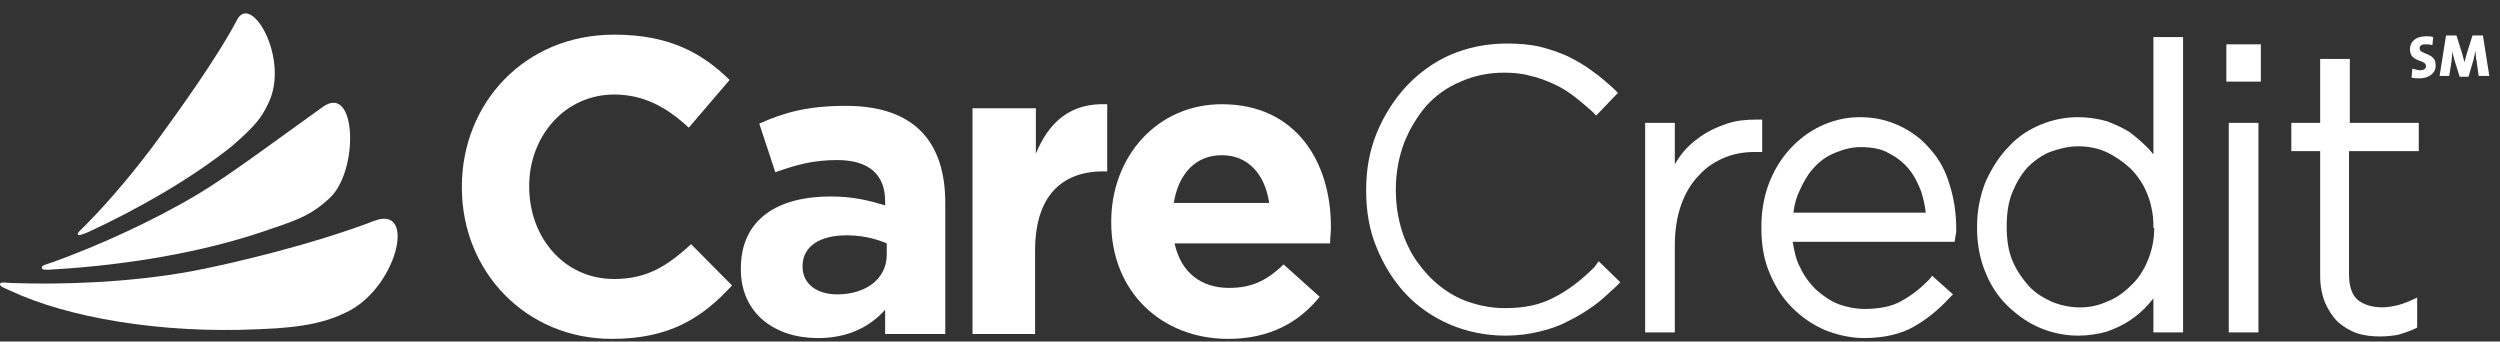
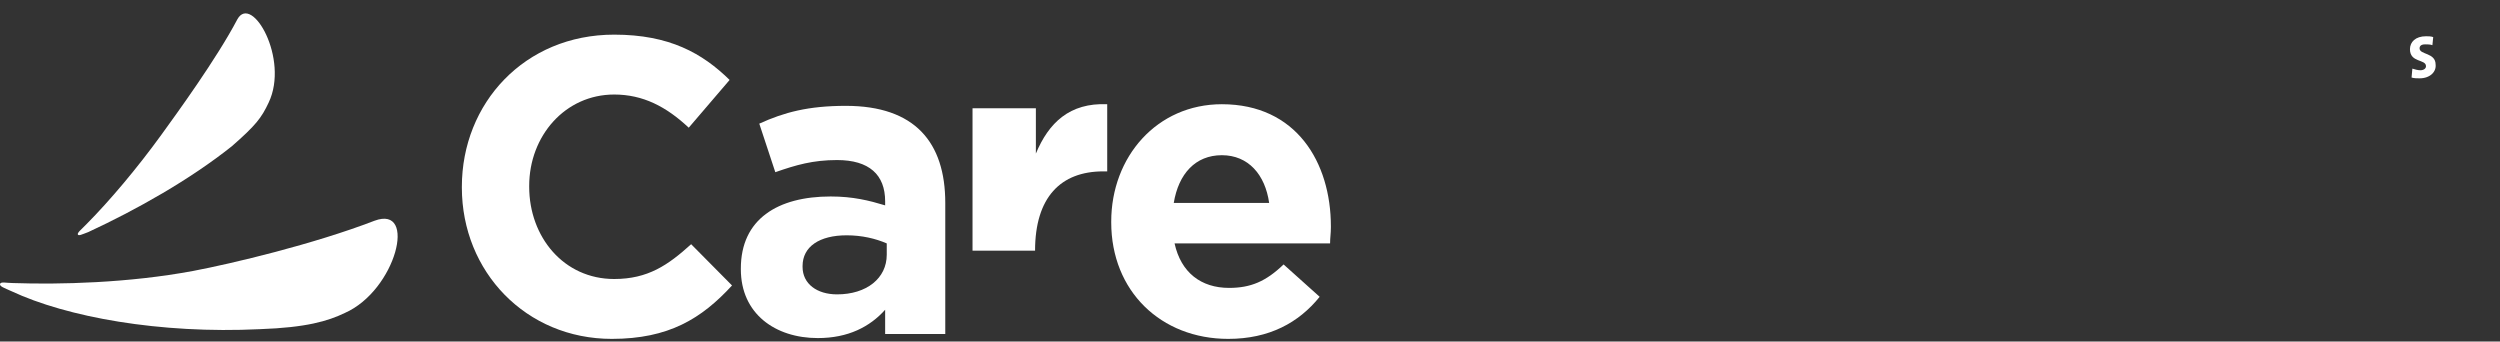
<svg xmlns="http://www.w3.org/2000/svg" width="183" height="25" viewBox="0 0 183 25" fill="none">
  <rect x="0" y="0" width="183" height="25" fill="#333333" stroke="none" />
-   <path d="M24.067 14.559C26.297 12.604 26.12 6.089 23.656 7.807C20.252 10.235 16.79 12.841 14.501 14.204C11.039 16.277 6.99 18.053 4.055 19.12C3.234 19.416 3.058 19.416 3.058 19.593C3.058 19.771 3.293 19.771 4.055 19.712C8.985 19.416 14.853 18.527 19.841 16.75C22.189 15.98 22.951 15.566 24.067 14.559Z" fill="white" />
  <path d="M25.24 22.91C28.996 21.252 30.58 14.974 27.412 16.159C22.952 17.876 16.966 19.298 14.149 19.831C9.396 20.719 4.349 20.837 0.945 20.719C0.476 20.719 0.065 20.601 0.006 20.778C-0.052 20.956 0.3 21.075 0.828 21.311C4.877 23.207 11.684 24.451 19.02 24.095C22.423 23.977 24.008 23.503 25.24 22.91Z" fill="white" />
  <path d="M19.665 7.511C21.191 4.313 18.433 -0.485 17.377 1.41C15.851 4.313 12.917 8.34 11.802 9.88C10.041 12.308 8.046 14.678 6.344 16.395C5.933 16.81 5.64 17.047 5.699 17.165C5.757 17.284 5.992 17.165 6.462 16.988C10.041 15.329 13.914 13.138 16.966 10.709C18.726 9.169 19.137 8.636 19.665 7.511Z" fill="white" />
-   <path d="M177.054 11.065V8.992H172.007V4.313H169.836V8.992H167.724V11.065H169.836V20.186C169.836 20.897 169.954 21.548 170.188 22.14C170.423 22.673 170.716 23.147 171.127 23.562C171.538 23.917 172.007 24.213 172.536 24.391C173.064 24.569 173.651 24.628 174.237 24.628C174.707 24.628 175.176 24.569 175.528 24.509C175.939 24.391 176.291 24.273 176.702 24.095L176.937 23.977V21.785L176.409 22.022C175.998 22.2 175.646 22.318 175.352 22.377C175.059 22.436 174.766 22.496 174.413 22.496C173.651 22.496 173.064 22.318 172.594 21.963C172.184 21.607 171.949 21.015 171.949 20.067V11.065H177.054ZM162.97 5.971H165.494V3.246H162.97V5.971ZM163.146 24.332H165.318V8.992H163.146V24.332ZM157.689 16.691C157.689 17.58 157.513 18.35 157.219 19.061C156.926 19.771 156.515 20.423 155.987 20.897C155.459 21.43 154.872 21.844 154.226 22.081C152.935 22.673 151.468 22.614 150.177 22.081C149.532 21.785 148.945 21.43 148.475 20.897C148.006 20.363 147.595 19.771 147.302 19.061C147.008 18.35 146.891 17.52 146.891 16.632V16.573C146.891 15.625 147.008 14.796 147.302 14.085C147.595 13.374 147.947 12.782 148.417 12.249C148.886 11.775 149.473 11.361 150.06 11.124C150.705 10.887 151.41 10.709 152.114 10.709C152.818 10.709 153.522 10.828 154.168 11.124C154.813 11.42 155.4 11.835 155.928 12.308C156.456 12.841 156.867 13.434 157.161 14.145C157.454 14.855 157.63 15.684 157.63 16.514V16.691H157.689ZM157.63 11.302C157.513 11.183 157.395 11.005 157.278 10.887C156.867 10.472 156.398 10.058 155.928 9.702C155.4 9.347 154.813 9.11 154.226 8.873C153.581 8.695 152.877 8.577 152.114 8.577C151.175 8.577 150.295 8.755 149.414 9.11C148.534 9.465 147.713 9.998 147.067 10.709C146.363 11.42 145.835 12.249 145.365 13.256C144.954 14.263 144.72 15.388 144.72 16.573V16.691C144.72 17.935 144.954 19.061 145.365 20.008C145.776 21.015 146.363 21.844 147.067 22.496C147.771 23.147 148.534 23.68 149.414 24.036C150.295 24.391 151.234 24.569 152.114 24.569C152.877 24.569 153.581 24.45 154.226 24.273C154.872 24.036 155.4 23.799 155.928 23.443C156.456 23.088 156.926 22.673 157.278 22.259C157.395 22.14 157.513 21.963 157.63 21.844V24.332H159.801V2.713H157.63V11.302ZM131.281 15.566C131.34 14.974 131.516 14.381 131.751 13.908C132.044 13.256 132.396 12.664 132.807 12.249C133.218 11.775 133.746 11.42 134.333 11.183C134.92 10.946 135.506 10.768 136.211 10.768C136.973 10.768 137.678 10.887 138.206 11.183C138.793 11.479 139.262 11.835 139.673 12.308C140.084 12.782 140.377 13.374 140.612 13.967C140.788 14.5 140.905 15.033 140.964 15.566H131.281V15.566ZM141.316 10.946C140.729 10.235 139.966 9.643 139.086 9.229C138.206 8.814 137.267 8.577 136.152 8.577C135.096 8.577 134.157 8.814 133.276 9.229C132.396 9.643 131.633 10.235 130.988 10.946C130.342 11.657 129.814 12.545 129.462 13.493C129.11 14.441 128.934 15.507 128.934 16.573V16.691C128.934 17.876 129.11 19.001 129.521 19.949C129.931 20.956 130.46 21.785 131.164 22.496C131.868 23.206 132.631 23.739 133.57 24.154C134.45 24.509 135.448 24.746 136.445 24.746C137.912 24.746 139.145 24.45 140.084 23.917C141.023 23.384 141.903 22.673 142.666 21.844L142.959 21.548L141.433 20.186L141.199 20.482C140.612 21.074 139.966 21.607 139.203 22.022C138.499 22.436 137.56 22.614 136.504 22.614C135.858 22.614 135.213 22.496 134.567 22.259C133.981 22.022 133.452 21.666 132.924 21.193C132.455 20.719 132.044 20.186 131.751 19.534C131.457 19.001 131.34 18.35 131.222 17.698H143.077L143.135 17.343C143.135 17.224 143.194 17.106 143.194 16.988V16.691C143.194 15.566 143.018 14.5 142.724 13.552C142.431 12.545 141.962 11.657 141.316 10.946ZM128.993 8.755H128.582C127.819 8.755 127.115 8.814 126.41 9.051C125.706 9.288 125.061 9.584 124.474 9.998C123.887 10.413 123.359 10.887 122.948 11.479C122.831 11.657 122.713 11.835 122.596 12.012V8.992H120.425V24.332H122.596V17.935C122.596 16.81 122.772 15.803 123.066 14.974C123.359 14.145 123.828 13.374 124.357 12.841C124.885 12.249 125.53 11.835 126.234 11.538C126.939 11.242 127.702 11.124 128.464 11.124H128.993V8.755V8.755ZM116.728 19.534C115.789 20.482 114.791 21.252 113.735 21.785C112.737 22.318 111.564 22.555 110.155 22.555C109.04 22.555 107.984 22.318 106.986 21.904C106.047 21.489 105.167 20.837 104.463 20.067C103.993 19.534 103.524 18.942 103.172 18.231C103.054 17.994 102.937 17.758 102.82 17.461C102.409 16.395 102.174 15.211 102.174 13.908V13.848C102.174 12.605 102.409 11.42 102.82 10.354C102.937 10.117 103.054 9.821 103.172 9.584C103.524 8.932 103.935 8.281 104.404 7.748C105.108 6.978 105.93 6.386 106.928 5.971C107.866 5.556 108.923 5.319 110.096 5.319C110.801 5.319 111.446 5.379 112.033 5.556C112.62 5.675 113.207 5.912 113.735 6.149C114.263 6.386 114.732 6.682 115.202 7.037C115.671 7.392 116.082 7.748 116.552 8.162L116.845 8.459L118.43 6.8L118.136 6.504C117.608 6.03 117.08 5.556 116.552 5.201C116.023 4.786 115.378 4.431 114.791 4.135C114.146 3.839 113.441 3.602 112.737 3.424C111.974 3.246 111.153 3.187 110.273 3.187C108.805 3.187 107.397 3.483 106.165 4.016C104.932 4.549 103.817 5.379 102.937 6.326C102.057 7.274 101.294 8.459 100.766 9.762C100.238 11.065 100.003 12.427 100.003 13.908V13.967C100.003 15.447 100.238 16.869 100.766 18.113C101.294 19.416 101.998 20.541 102.878 21.489C103.759 22.436 104.874 23.206 106.106 23.739C107.338 24.273 108.747 24.569 110.214 24.569C111.094 24.569 111.974 24.45 112.679 24.273C113.441 24.095 114.146 23.858 114.791 23.503C115.437 23.206 116.082 22.792 116.669 22.377C117.256 21.963 117.784 21.43 118.312 20.956L118.606 20.66L117.021 19.12L116.728 19.534Z" fill="white" />
  <path d="M44.782 24.806C38.503 24.806 33.808 19.89 33.808 13.73V13.671C33.808 7.57 38.385 2.536 44.958 2.536C49.007 2.536 51.413 3.898 53.408 5.852L50.416 9.347C48.772 7.807 47.071 6.919 44.958 6.919C41.378 6.919 38.737 9.939 38.737 13.611V13.671C38.737 17.343 41.261 20.423 44.958 20.423C47.423 20.423 48.89 19.416 50.592 17.876L53.584 20.896C51.354 23.325 48.948 24.806 44.782 24.806Z" fill="white" />
  <path d="M64.91 17.817C64.089 17.462 63.091 17.225 61.976 17.225C59.981 17.225 58.748 18.054 58.748 19.475V19.535C58.748 20.778 59.805 21.548 61.272 21.548C63.443 21.548 64.91 20.364 64.91 18.646V17.817ZM64.793 24.451V22.674C63.678 23.918 62.093 24.747 59.863 24.747C56.753 24.747 54.23 22.97 54.23 19.712V19.653C54.23 16.04 56.929 14.382 60.802 14.382C62.445 14.382 63.619 14.678 64.793 15.033V14.737C64.793 12.783 63.619 11.716 61.272 11.716C59.511 11.716 58.279 12.072 56.753 12.605L55.579 9.051C57.399 8.222 59.159 7.748 61.917 7.748C66.964 7.748 69.194 10.413 69.194 14.855V24.451H64.793V24.451Z" fill="white" />
-   <path d="M80.755 12.545C77.645 12.545 75.767 14.441 75.767 18.35V24.45H71.189V7.925H75.826V11.242C76.764 8.991 78.29 7.511 81.048 7.629V12.545H80.755Z" fill="white" />
+   <path d="M80.755 12.545C77.645 12.545 75.767 14.441 75.767 18.35H71.189V7.925H75.826V11.242C76.764 8.991 78.29 7.511 81.048 7.629V12.545H80.755Z" fill="white" />
  <path d="M89.44 11.361C87.503 11.361 86.271 12.723 85.919 14.855H92.902C92.609 12.782 91.376 11.361 89.44 11.361ZM97.362 17.817H85.978C86.447 19.949 87.914 21.074 89.968 21.074C91.552 21.074 92.668 20.601 93.959 19.357L96.599 21.726C95.073 23.621 92.902 24.806 89.909 24.806C84.98 24.806 81.342 21.311 81.342 16.277V16.218C81.342 11.479 84.686 7.629 89.44 7.629C94.897 7.629 97.421 11.894 97.421 16.573V16.632C97.421 17.106 97.362 17.402 97.362 17.817Z" fill="white" />
  <path d="M177.113 5.734C176.937 5.734 176.702 5.734 176.526 5.675L176.585 5.023C176.761 5.083 176.996 5.142 177.172 5.142C177.406 5.142 177.582 5.023 177.582 4.846C177.582 4.313 176.409 4.609 176.409 3.602C176.409 3.069 176.819 2.654 177.582 2.654C177.758 2.654 177.934 2.654 178.111 2.714L178.052 3.306C177.876 3.247 177.7 3.247 177.524 3.247C177.23 3.247 177.113 3.365 177.113 3.543C177.113 4.017 178.287 3.839 178.287 4.727C178.345 5.26 177.876 5.734 177.113 5.734Z" fill="white" />
-   <path d="M181.456 5.675L181.28 4.431C181.221 4.194 181.221 3.957 181.221 3.72C181.162 3.957 181.103 4.135 181.045 4.431L180.693 5.615H180.047L179.695 4.49C179.636 4.253 179.519 3.957 179.519 3.661C179.519 3.957 179.46 4.194 179.46 4.431L179.284 5.556H178.58L179.05 2.595H179.812L180.223 3.898C180.282 4.135 180.341 4.312 180.399 4.549C180.458 4.312 180.517 4.135 180.575 3.898L180.986 2.595H181.749L182.218 5.556H181.456V5.675Z" fill="white" />
</svg>